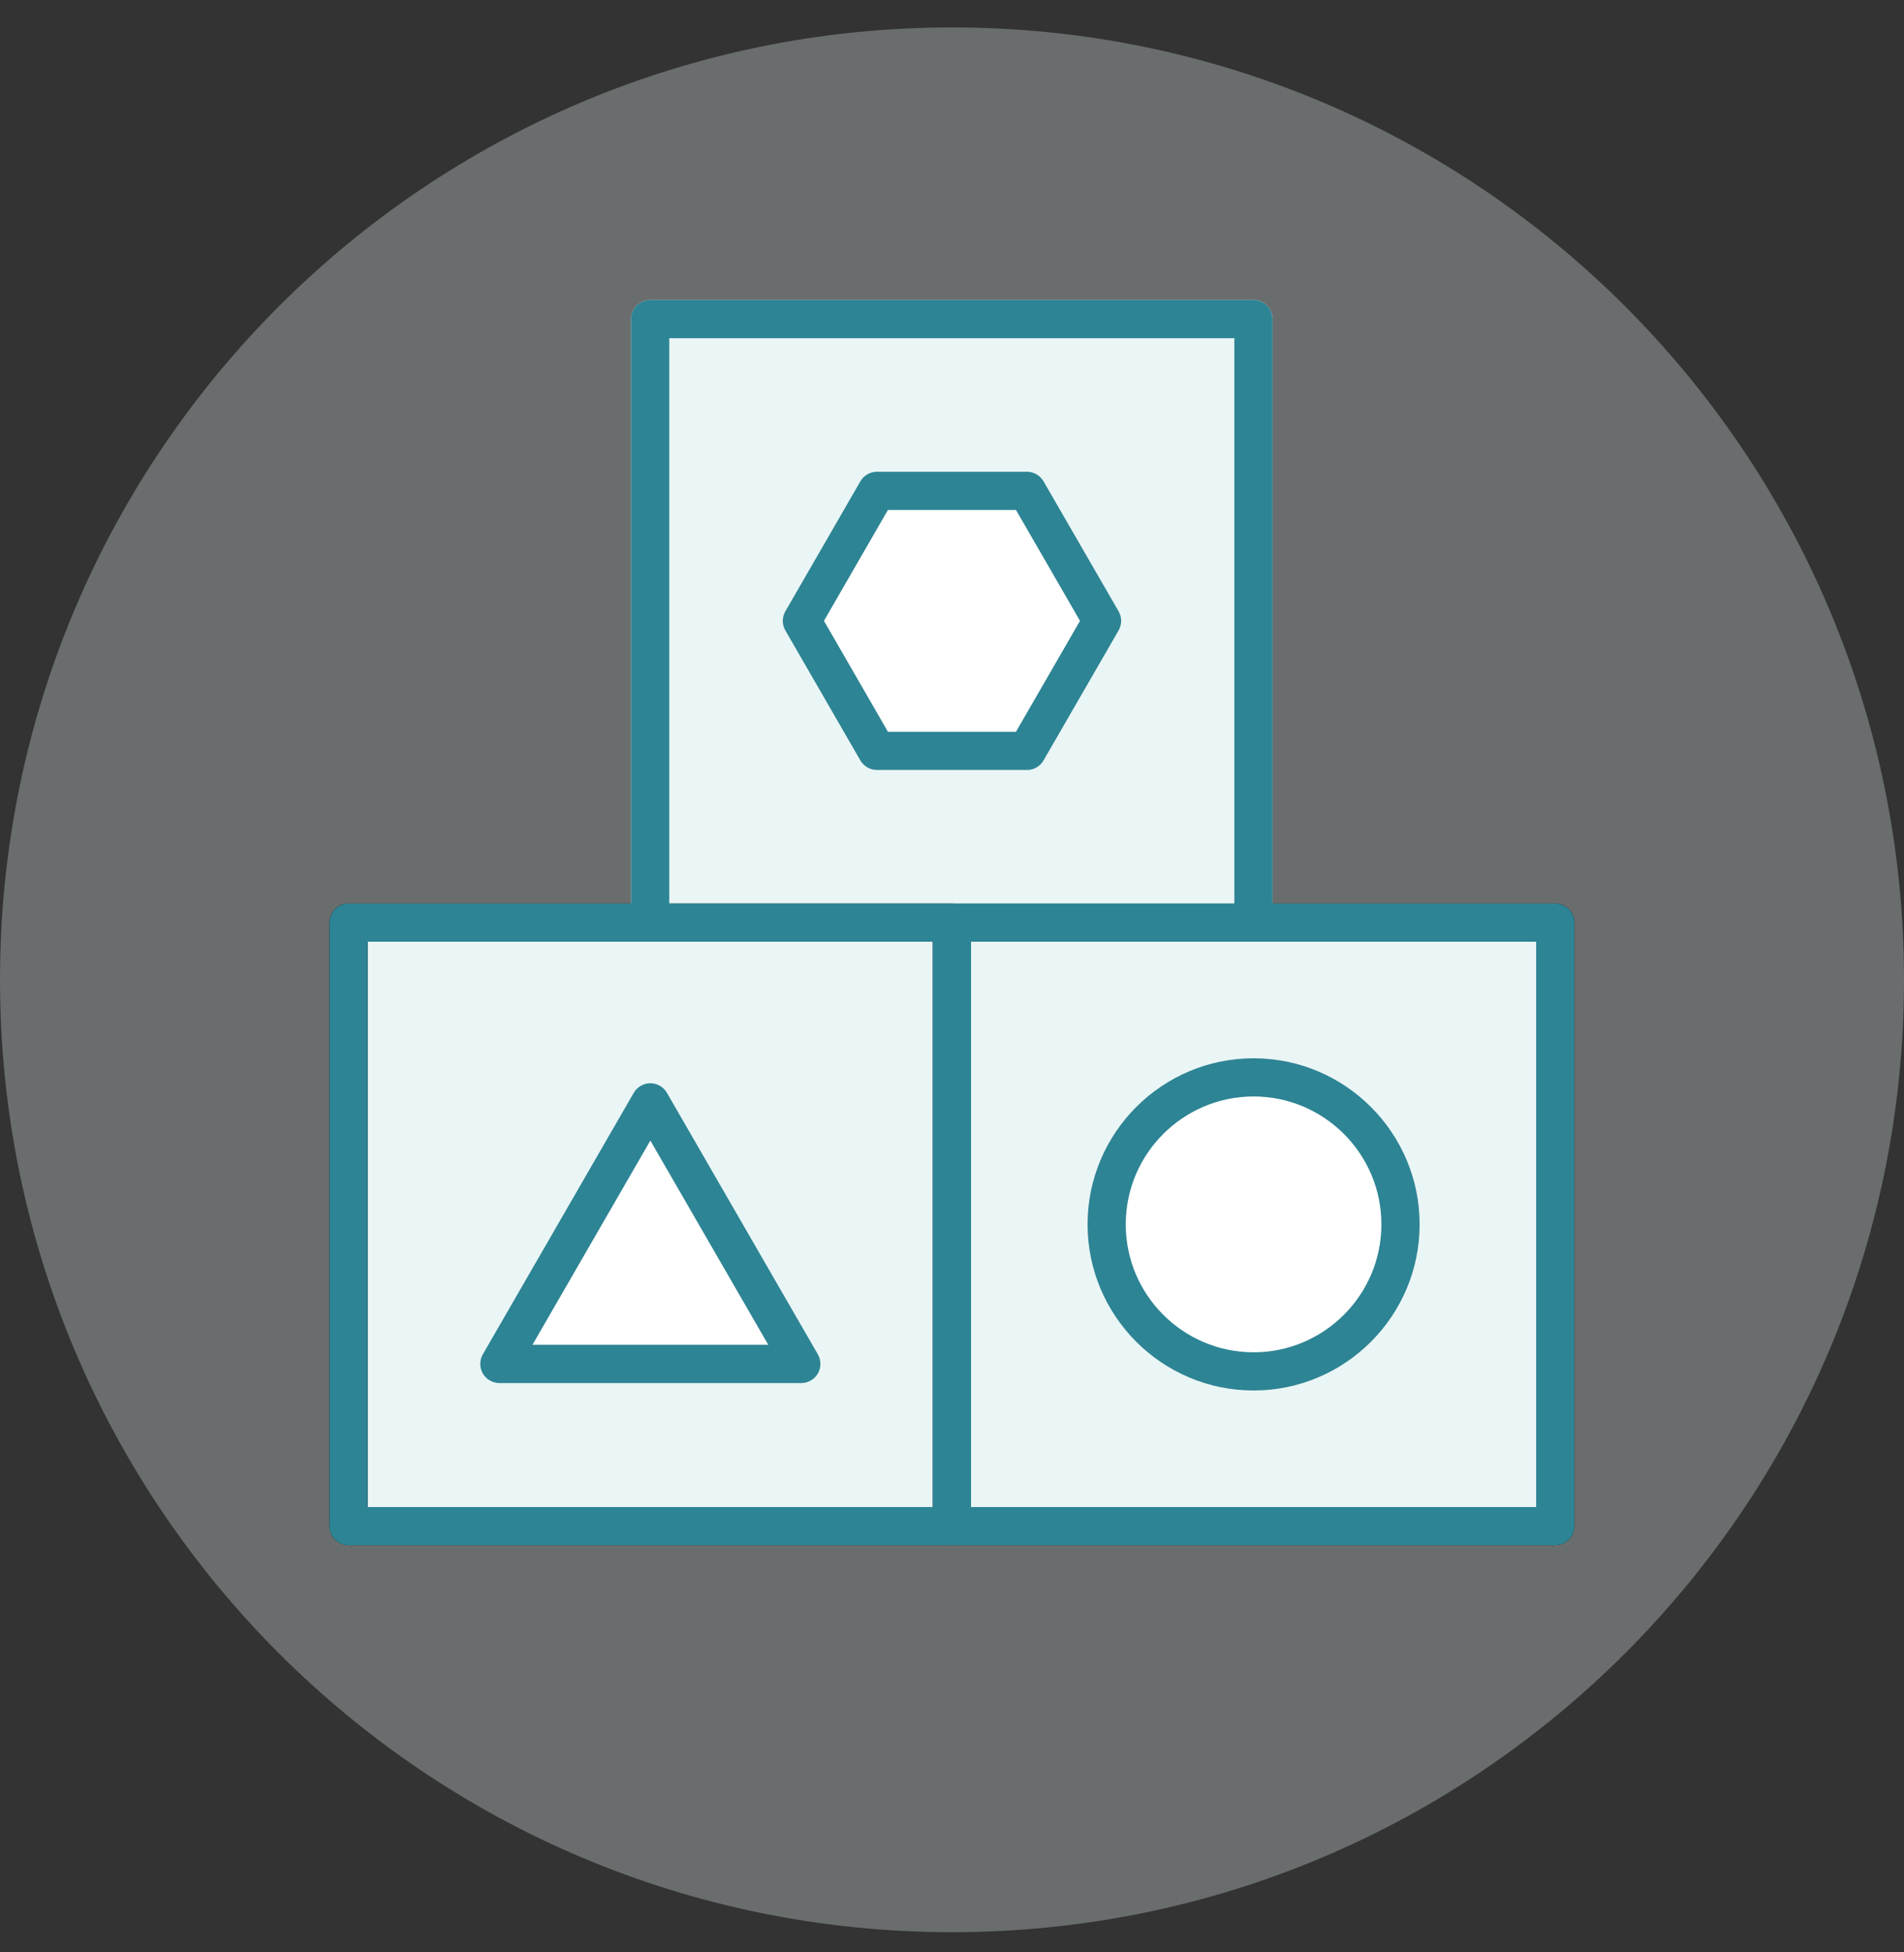
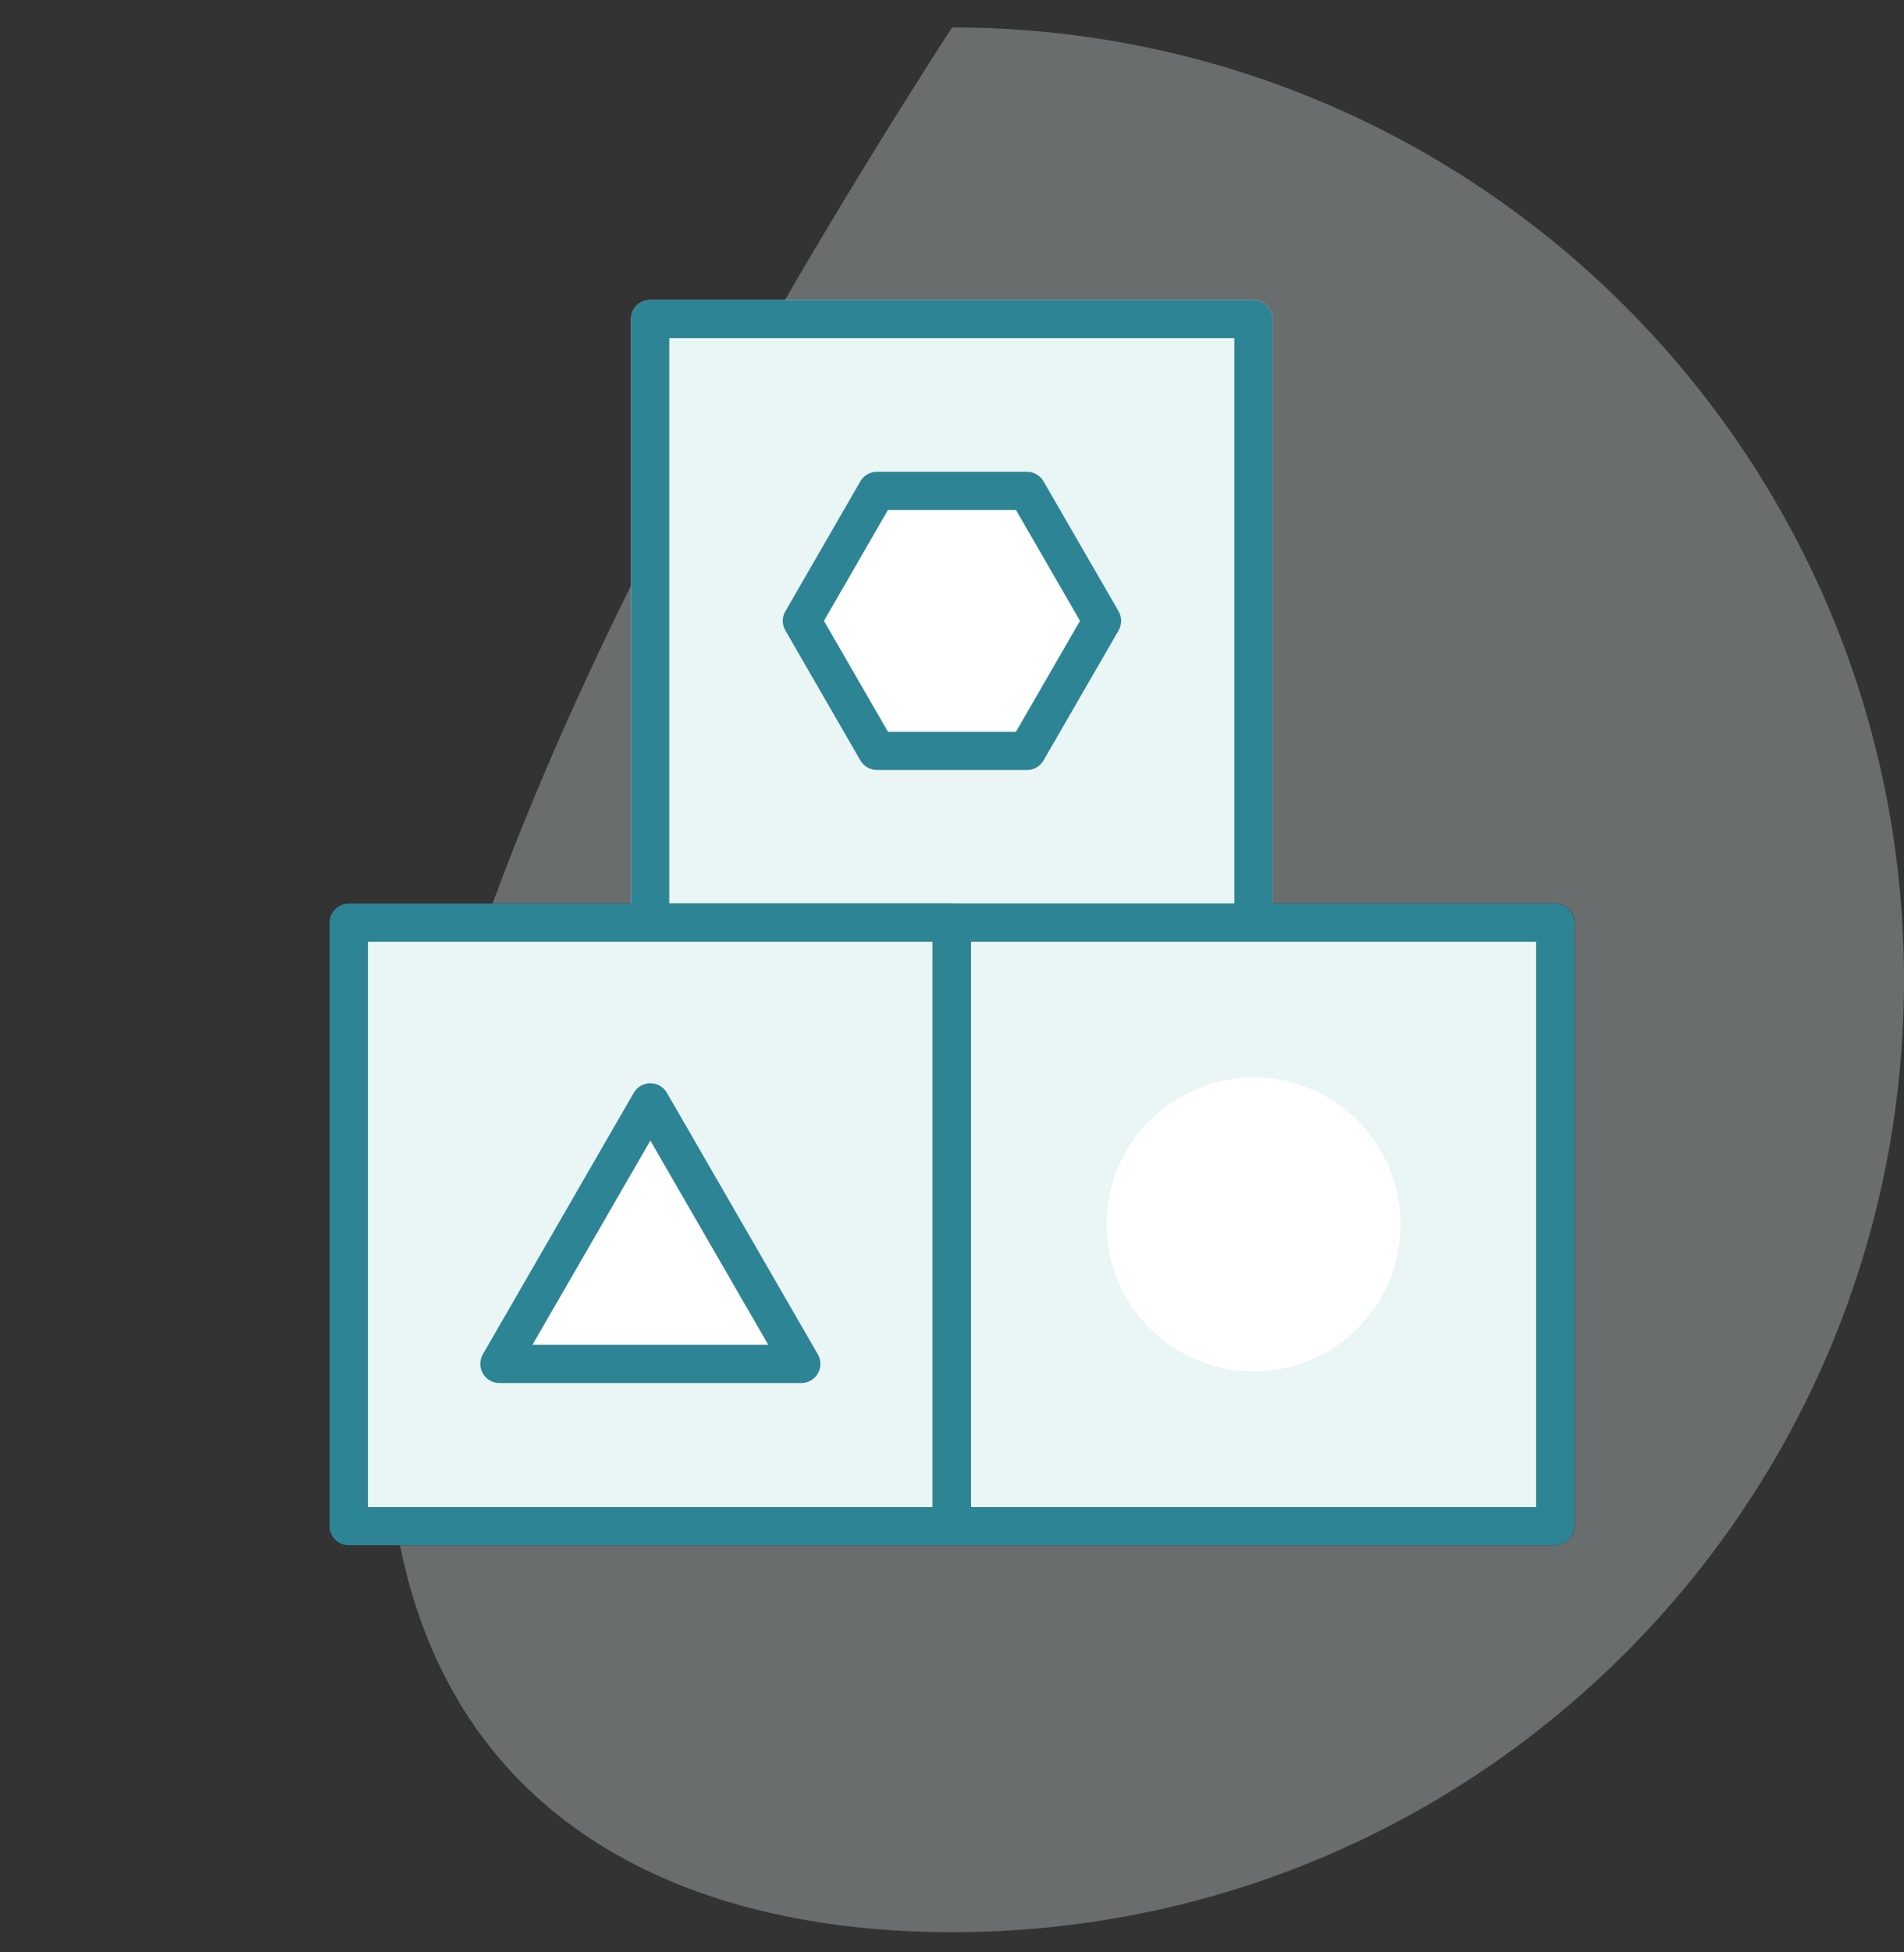
<svg xmlns="http://www.w3.org/2000/svg" width="40" height="41" viewBox="0 0 40 41" fill="none">
  <rect x="0" y="0" width="40" height="41" fill="#333333" stroke="none" />
  <g clip-path="url(#clip0_454_39812)">
-     <path d="M20 40.576C31.046 40.576 40 31.622 40 20.576C40 9.53 31.046 0.576 20 0.576C8.954 0.576 0 9.53 0 20.576C0 31.622 8.954 40.576 20 40.576Z" fill="#EAF5F5" fill-opacity="0.3" />
+     <path d="M20 40.576C31.046 40.576 40 31.622 40 20.576C40 9.53 31.046 0.576 20 0.576C0 31.622 8.954 40.576 20 40.576Z" fill="#EAF5F5" fill-opacity="0.3" />
    <path d="M32.674 19.375H20V32.049H32.674V19.375Z" fill="#EAF5F5" />
    <path d="M32.673 32.45H19.999C19.778 32.45 19.598 32.27 19.598 32.049V19.375C19.598 19.153 19.777 18.974 19.999 18.974H32.673C32.895 18.974 33.075 19.153 33.075 19.375V32.049C33.075 32.27 32.895 32.45 32.673 32.45ZM20.4 31.648H32.272V19.776H20.4V31.648Z" fill="black" />
    <path d="M26.334 6.701H13.66V19.375H26.334V6.701Z" fill="#EAF5F5" />
    <path d="M26.333 19.776H13.659C13.437 19.776 13.258 19.597 13.258 19.375V6.701C13.258 6.479 13.437 6.3 13.659 6.3H26.333C26.554 6.3 26.734 6.479 26.734 6.701V19.375C26.734 19.596 26.555 19.776 26.333 19.776V19.776ZM14.06 18.974H25.932V7.102H14.06V18.974Z" fill="#EAF5F5" />
    <path d="M19.998 19.375H7.324V32.049H19.998V19.375Z" fill="#EAF5F5" />
    <path d="M19.997 32.45H7.323C7.101 32.45 6.922 32.27 6.922 32.049V19.375C6.922 19.153 7.101 18.974 7.323 18.974H19.997C20.218 18.974 20.398 19.153 20.398 19.375V32.049C20.398 32.27 20.219 32.45 19.997 32.45ZM7.724 31.648H19.596V19.776H7.724V31.648Z" fill="black" />
    <path d="M32.673 32.451H19.999C19.778 32.451 19.598 32.271 19.598 32.049V19.375C19.598 19.154 19.777 18.974 19.999 18.974H32.673C32.895 18.974 33.075 19.154 33.075 19.375V32.049C33.075 32.271 32.895 32.451 32.673 32.451ZM20.4 31.648H32.272V19.776H20.4V31.648Z" fill="#2D8494" />
    <path d="M26.333 19.776H13.659C13.437 19.776 13.258 19.597 13.258 19.375V6.701C13.258 6.479 13.437 6.3 13.659 6.3H26.333C26.554 6.3 26.734 6.479 26.734 6.701V19.375C26.734 19.596 26.555 19.776 26.333 19.776V19.776ZM14.06 18.974H25.932V7.102H14.06V18.974Z" fill="#2D8494" />
    <path d="M19.997 32.451H7.323C7.101 32.451 6.922 32.271 6.922 32.049V19.375C6.922 19.154 7.101 18.974 7.323 18.974H19.997C20.218 18.974 20.398 19.154 20.398 19.375V32.049C20.398 32.271 20.219 32.451 19.997 32.451ZM7.724 31.648H19.596V19.776H7.724V31.648Z" fill="#2D8494" />
    <path d="M21.576 10.308H18.424L16.848 13.038L18.424 15.769H21.576L23.152 13.038L21.576 10.308Z" fill="white" />
    <path d="M21.576 16.169H18.423C18.28 16.169 18.147 16.093 18.075 15.969L16.499 13.239C16.427 13.115 16.427 12.962 16.499 12.838L18.075 10.108C18.147 9.984 18.279 9.907 18.423 9.907H21.576C21.719 9.907 21.851 9.984 21.923 10.108L23.5 12.838C23.571 12.962 23.571 13.115 23.5 13.239L21.923 15.969C21.852 16.093 21.719 16.17 21.576 16.17V16.169ZM18.654 15.367H21.344L22.689 13.038L21.344 10.709H18.654L17.31 13.038L18.654 15.367Z" fill="#2D8494" />
    <path d="M26.337 28.799C28.041 28.799 29.423 27.417 29.423 25.712C29.423 24.007 28.041 22.625 26.337 22.625C24.632 22.625 23.25 24.007 23.25 25.712C23.25 27.417 24.632 28.799 26.337 28.799Z" fill="white" />
-     <path d="M26.336 29.2C24.413 29.2 22.848 27.635 22.848 25.712C22.848 23.789 24.413 22.224 26.336 22.224C28.259 22.224 29.824 23.789 29.824 25.712C29.824 27.635 28.259 29.2 26.336 29.2ZM26.336 23.026C24.855 23.026 23.65 24.231 23.65 25.712C23.65 27.193 24.855 28.398 26.336 28.398C27.817 28.398 29.021 27.193 29.021 25.712C29.021 24.231 27.817 23.026 26.336 23.026Z" fill="#2D8494" />
    <path d="M13.664 23.149L10.492 28.643H16.835L13.664 23.149Z" fill="white" />
    <path d="M16.834 29.044H10.491C10.348 29.044 10.216 28.967 10.143 28.843C10.072 28.719 10.072 28.566 10.143 28.442L13.315 22.948C13.387 22.825 13.519 22.748 13.663 22.748C13.806 22.748 13.938 22.825 14.01 22.948L17.182 28.442C17.253 28.566 17.253 28.719 17.182 28.843C17.11 28.967 16.978 29.044 16.834 29.044ZM11.186 28.241H16.14L13.663 23.952L11.186 28.241Z" fill="#2D8494" />
  </g>
  <defs>
    <clipPath id="clip0_454_39812">
      <rect width="40" height="40" fill="white" transform="translate(0 0.576)" />
    </clipPath>
  </defs>
</svg>